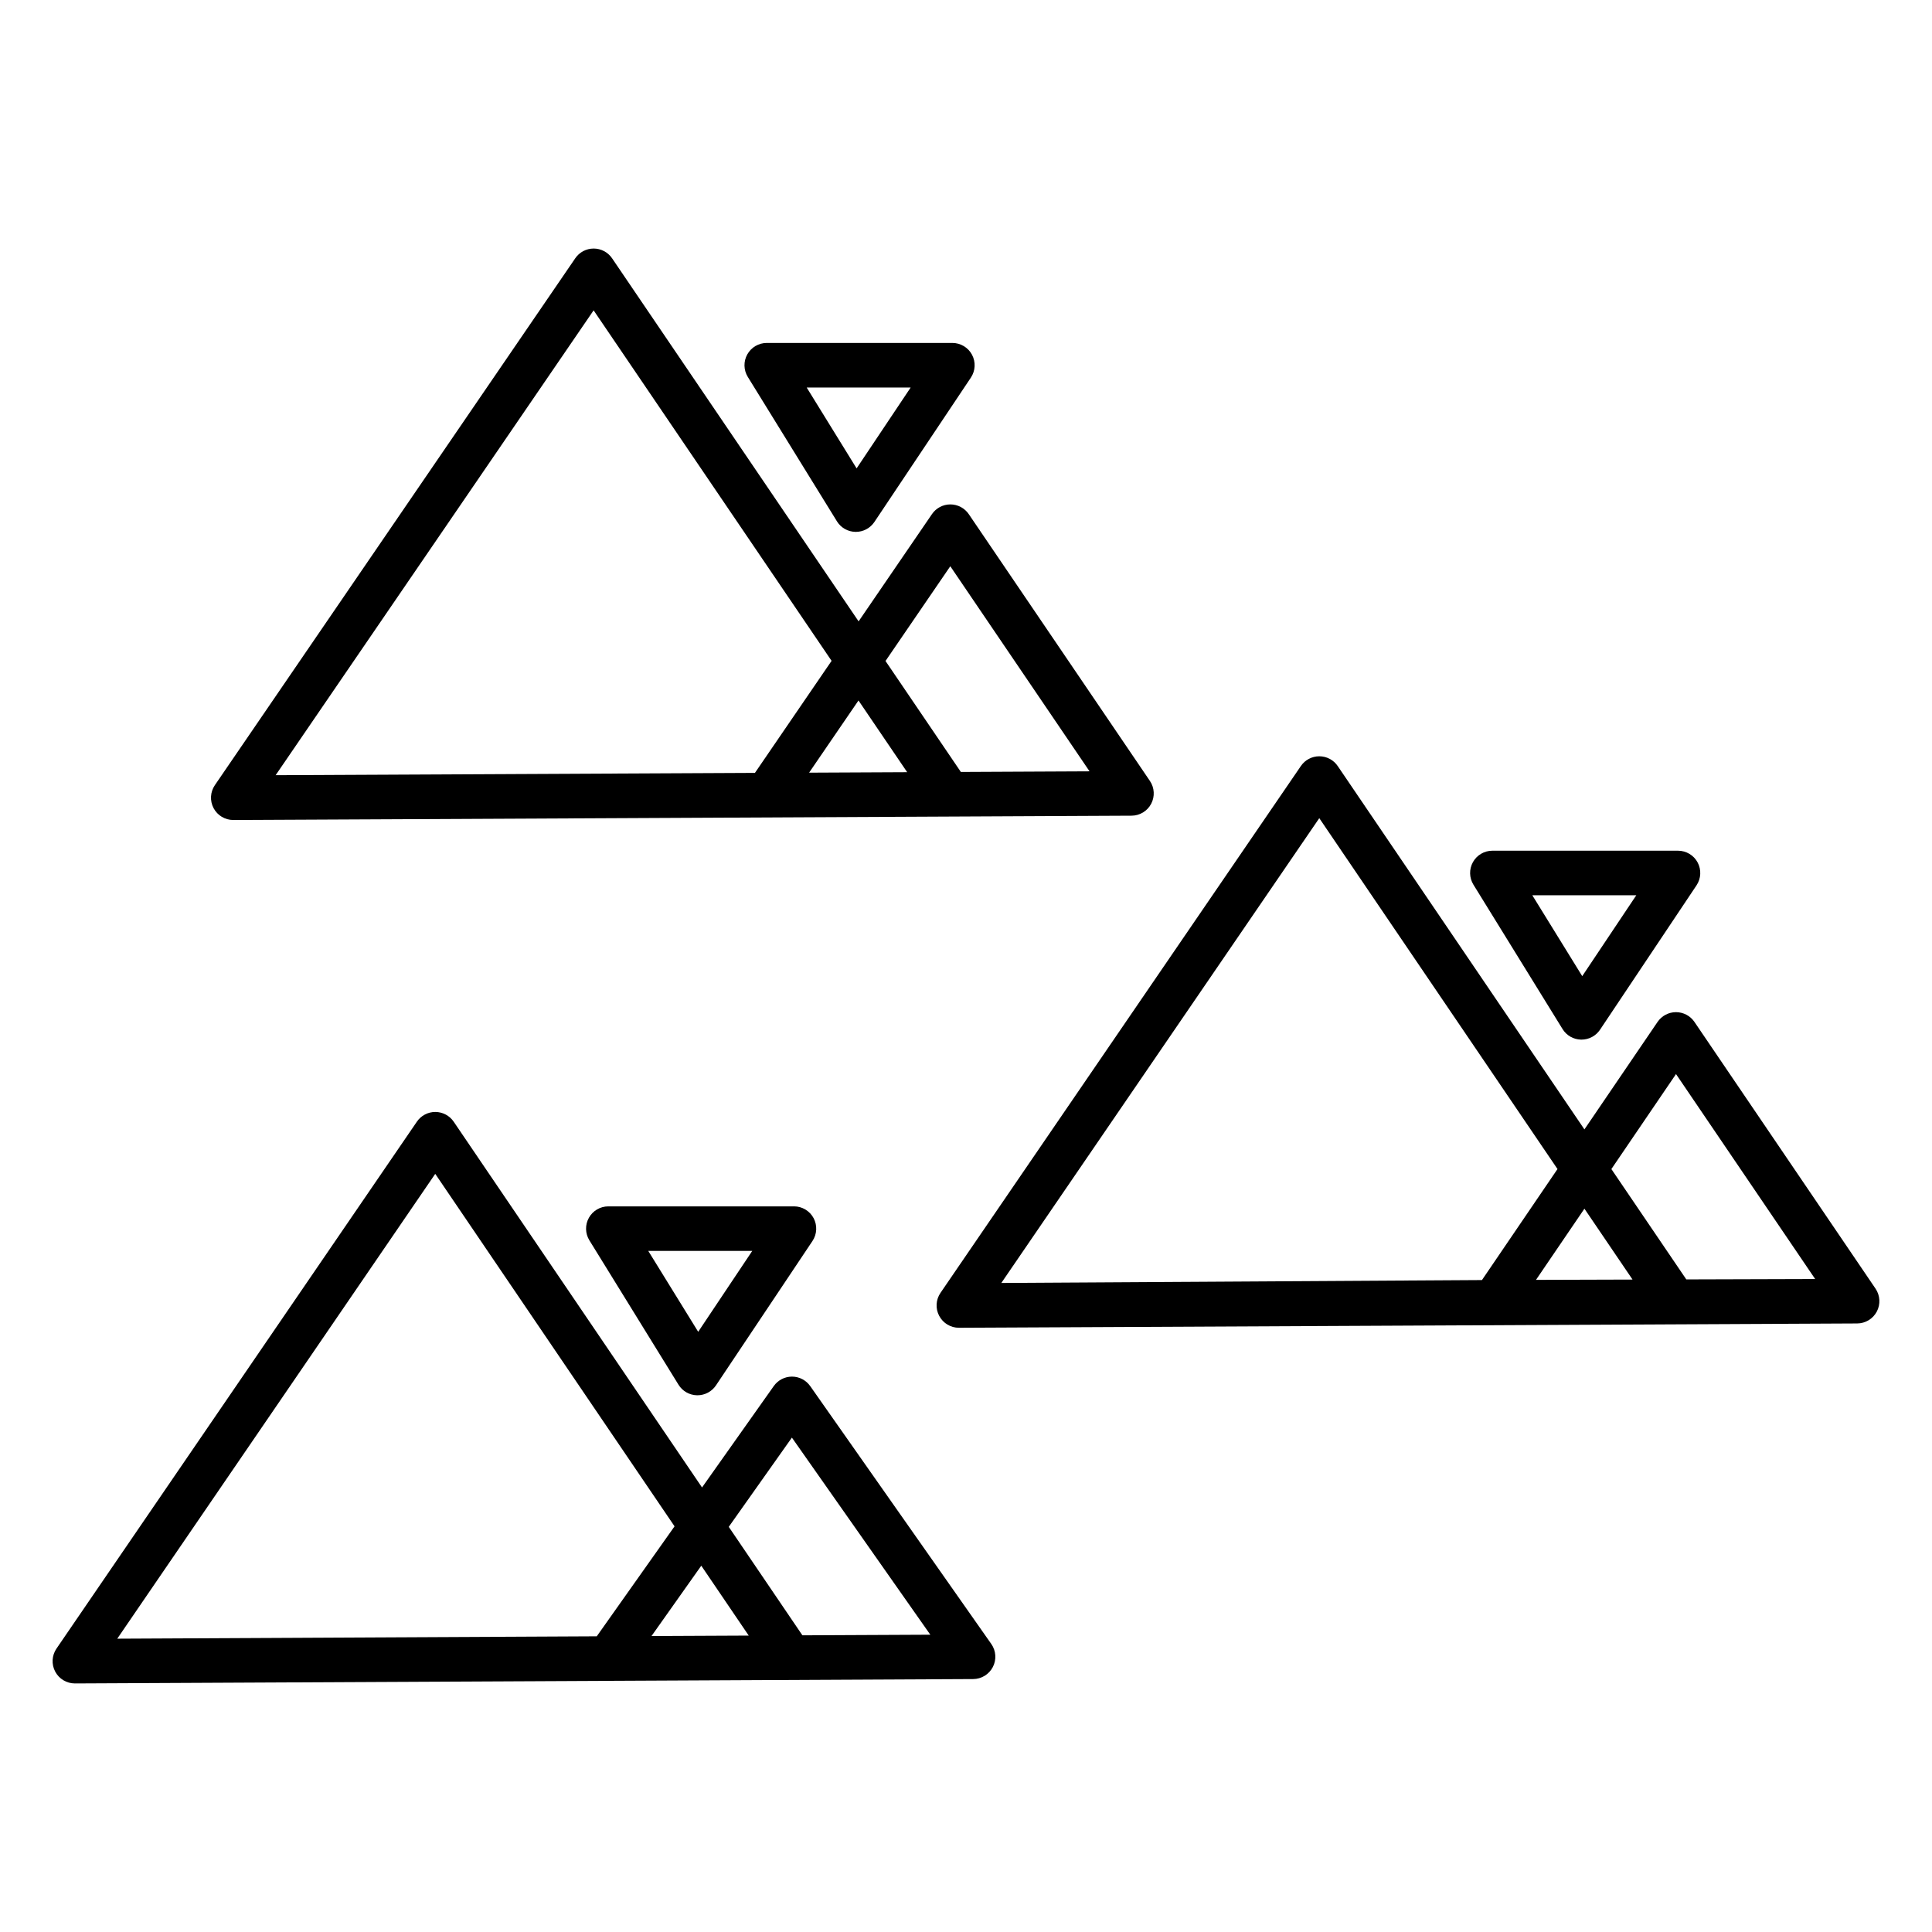
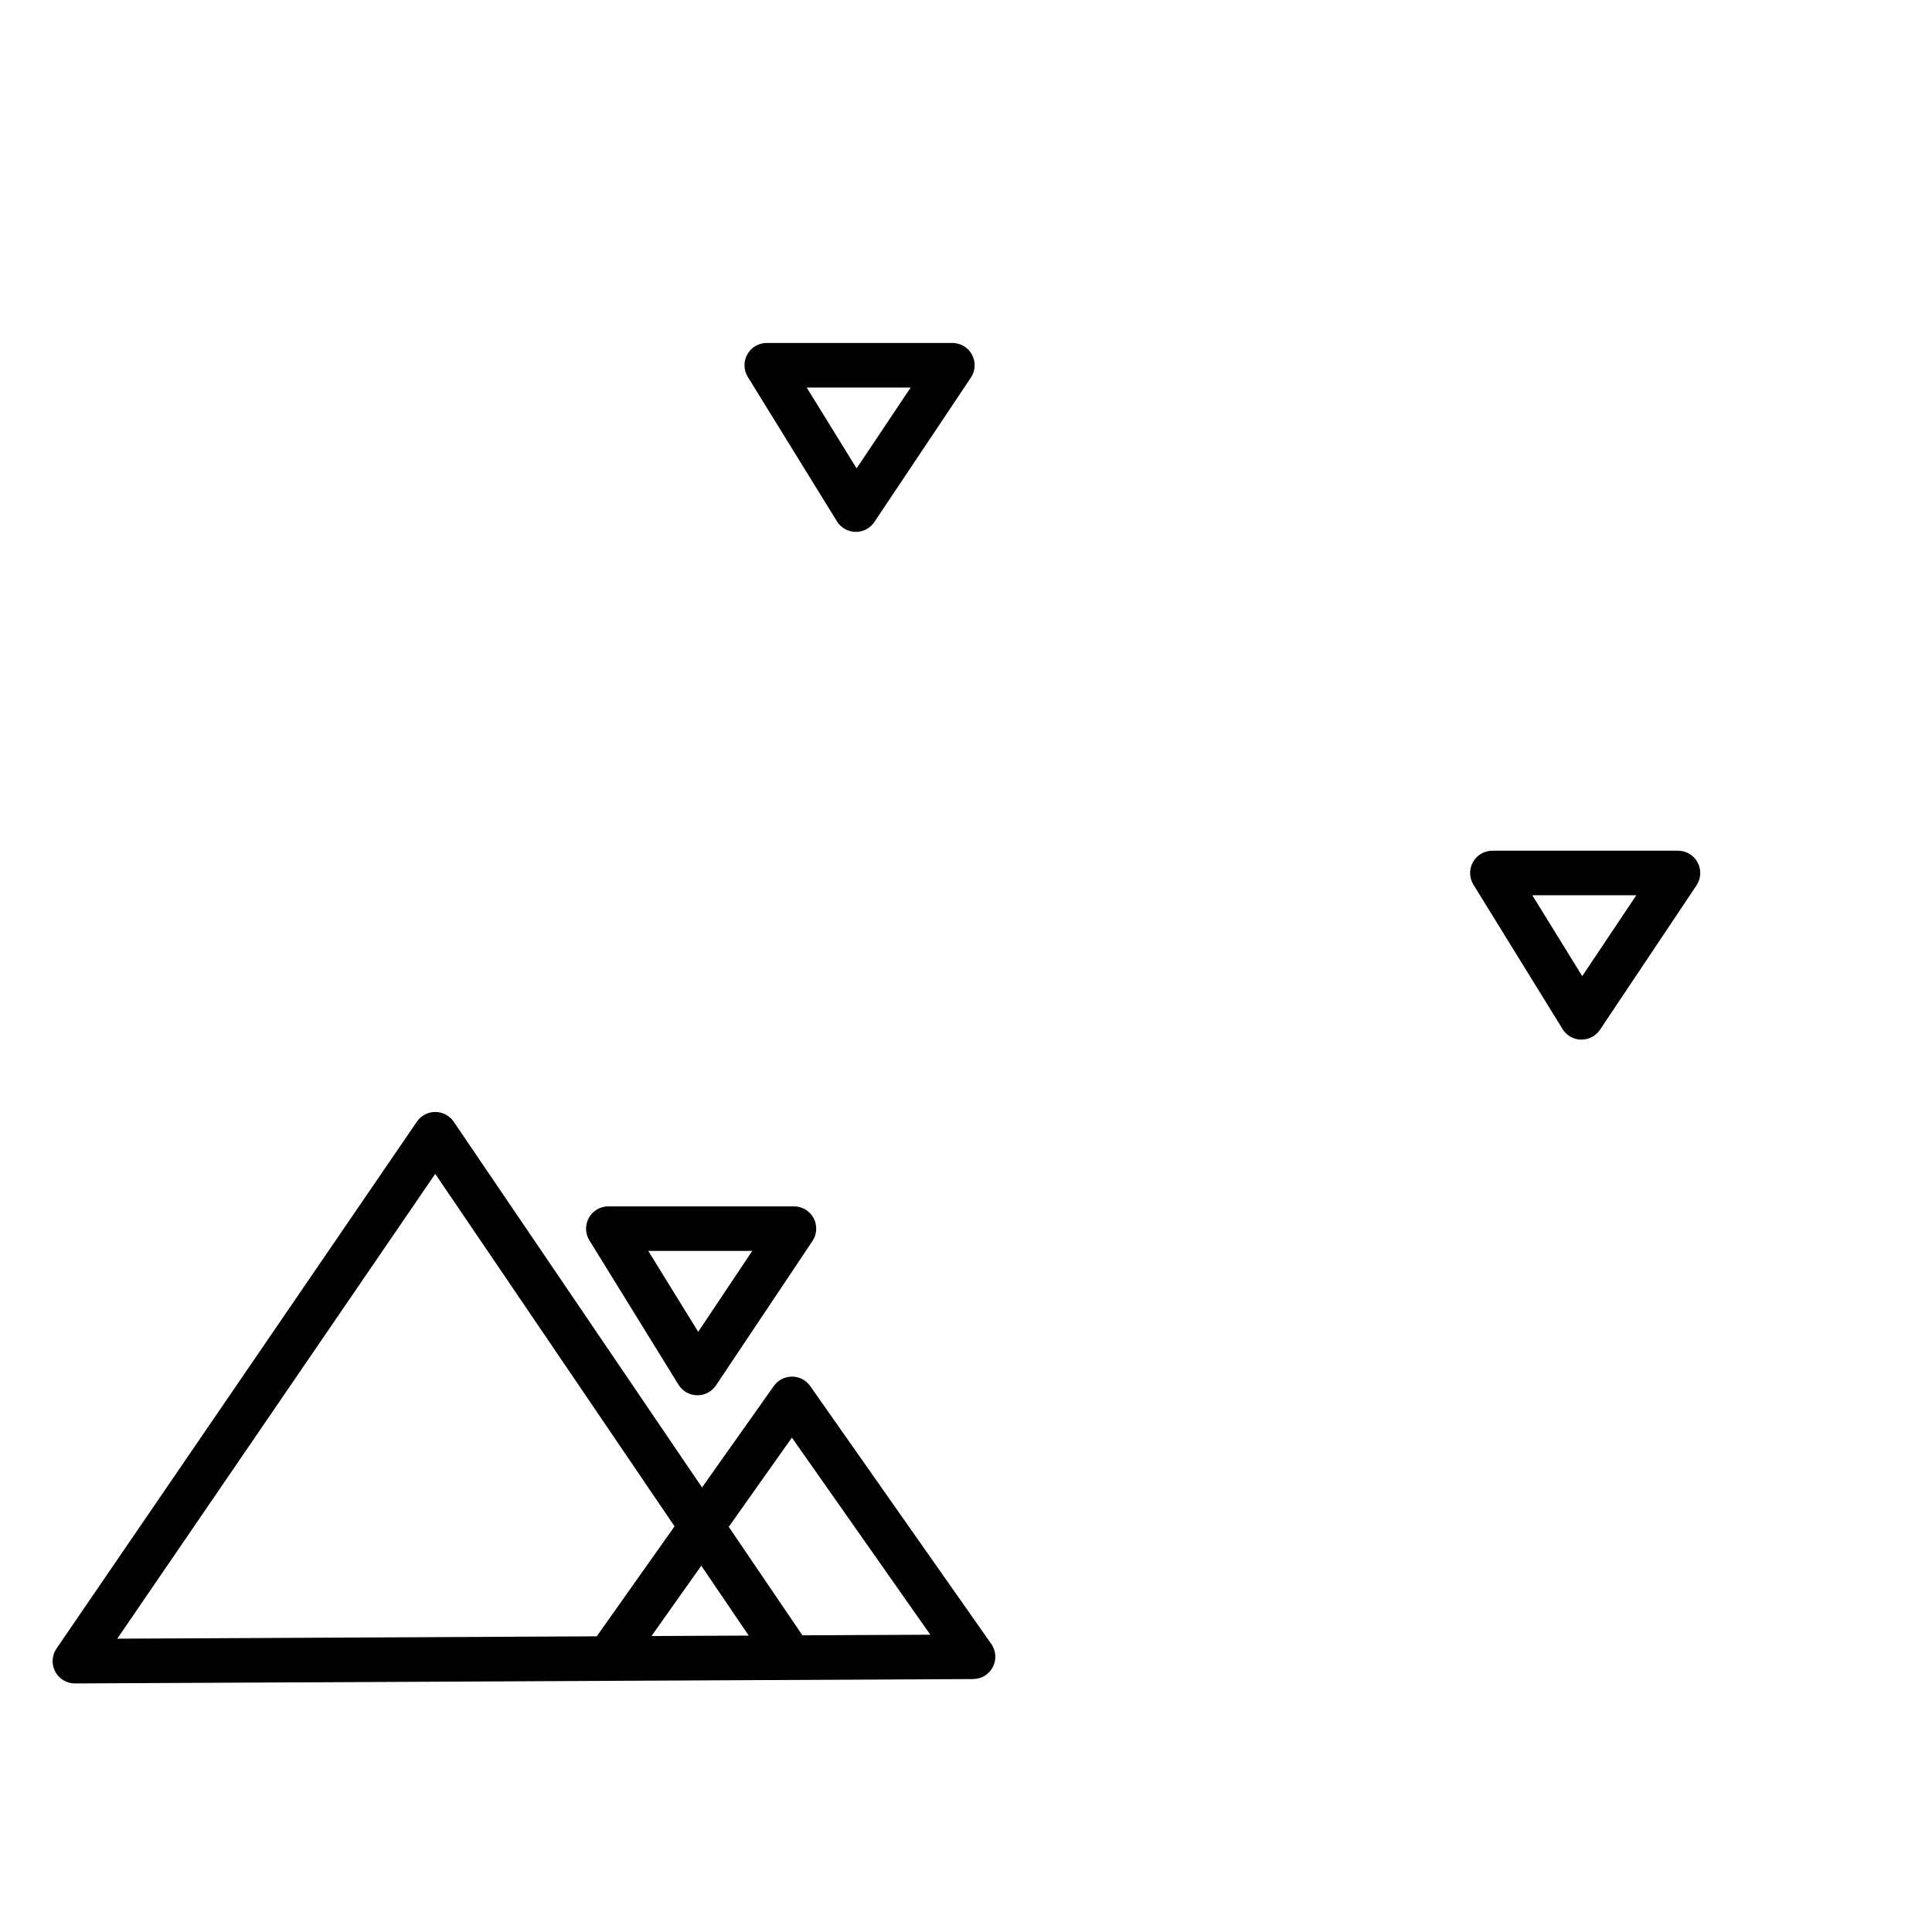
<svg xmlns="http://www.w3.org/2000/svg" fill="#000000" width="800px" height="800px" version="1.1" viewBox="144 144 512 512">
  <g>
    <path d="m354.4 463.7h-49.184c-2.141 0-4.113 1.156-5.156 3.027-1.043 1.867-0.992 4.156 0.133 5.977l23.617 38.258c1.055 1.711 2.906 2.766 4.918 2.801h0.105c1.969 0 3.812-0.984 4.91-2.625l25.57-38.258c1.211-1.812 1.324-4.141 0.301-6.062-1.027-1.922-3.027-3.121-5.207-3.121zm-25.371 33.242-13.23-21.434h27.555z" />
    <path d="m163.84 590.13h0.027l238.03-1.16c2.199-0.012 4.207-1.242 5.219-3.195 1.008-1.953 0.852-4.305-0.414-6.106l-47.988-68.34c-1.102-1.57-2.902-2.508-4.82-2.512h-0.012c-1.914 0-3.711 0.93-4.82 2.496l-19.016 26.879-65.805-96.922c-1.098-1.617-2.922-2.586-4.875-2.59h-0.012c-1.949 0-3.773 0.961-4.871 2.57l-95.512 139.64c-1.238 1.812-1.371 4.16-0.344 6.102 1.023 1.93 3.031 3.137 5.215 3.137zm190.02-65.152 36.684 52.238-33.898 0.16-19.516-28.746 16.734-23.656zm-11.441 52.469-25.762 0.121 13.188-18.641zm-83.082-122.37 63.426 93.418-20.617 29.145-127.07 0.629 84.27-123.19z" />
    <path d="m365.79 282.15c1.055 1.711 2.906 2.766 4.918 2.801h0.105c1.969 0 3.812-0.984 4.91-2.625l25.57-38.258c1.211-1.812 1.324-4.141 0.301-6.062-1.027-1.922-3.027-3.121-5.207-3.121h-49.188c-2.141 0-4.113 1.156-5.156 3.027-1.043 1.867-0.992 4.156 0.133 5.977l23.617 38.258zm19.547-35.457-14.328 21.434-13.23-21.434z" />
-     <path d="m205.82 361.31h0.027l238.03-1.145c2.18-0.012 4.18-1.223 5.195-3.152 1.016-1.93 0.887-4.266-0.34-6.066l-47.992-70.684c-1.098-1.617-2.922-2.586-4.875-2.59h-0.012c-1.949 0-3.773 0.961-4.871 2.57l-19.445 28.426-65.324-96.211c-1.098-1.617-2.922-2.586-4.875-2.59h-0.012c-1.949 0-3.773 0.961-4.871 2.57l-95.508 139.63c-1.238 1.812-1.371 4.16-0.344 6.102 1.023 1.93 3.031 3.137 5.215 3.137zm190.02-67.25 36.898 54.348-34.105 0.164-19.965-29.406zm-11.43 54.578-25.988 0.125 13.086-19.129zm-83.094-122.39 63.062 92.883-20.312 29.691-127.02 0.613 84.27-123.19z" />
    <path d="m558.09 416.71c1.055 1.711 2.906 2.766 4.918 2.801h0.105c1.969 0 3.812-0.984 4.91-2.625l25.57-38.258c1.211-1.812 1.324-4.141 0.301-6.062-1.027-1.922-3.027-3.121-5.207-3.121h-49.188c-2.141 0-4.113 1.156-5.156 3.027-1.043 1.871-0.992 4.156 0.133 5.977l23.617 38.258zm19.547-35.457-14.328 21.434-13.23-21.434z" />
-     <path d="m392.91 492.74c1.023 1.93 3.031 3.133 5.215 3.133h0.035l238.01-1.145c2.184-0.008 4.184-1.219 5.203-3.148 1.02-1.93 0.887-4.266-0.336-6.074l-47.992-70.684c-1.098-1.617-2.926-2.586-4.883-2.59h-0.004c-1.953 0-3.781 0.969-4.883 2.582l-19.387 28.488-65.375-96.289c-1.098-1.617-2.922-2.586-4.875-2.59h-0.012c-1.949 0-3.773 0.961-4.871 2.57l-95.516 139.63c-1.242 1.812-1.371 4.164-0.34 6.106zm195.25-64.098 36.875 54.312-34.148 0.102-19.855-29.242 17.125-25.172zm-11.516 54.457-25.59 0.078 12.836-18.863 12.754 18.789zm-83.023-122.28 63.133 92.988-20.02 29.422-127.37 0.766 84.262-123.18z" />
  </g>
</svg>